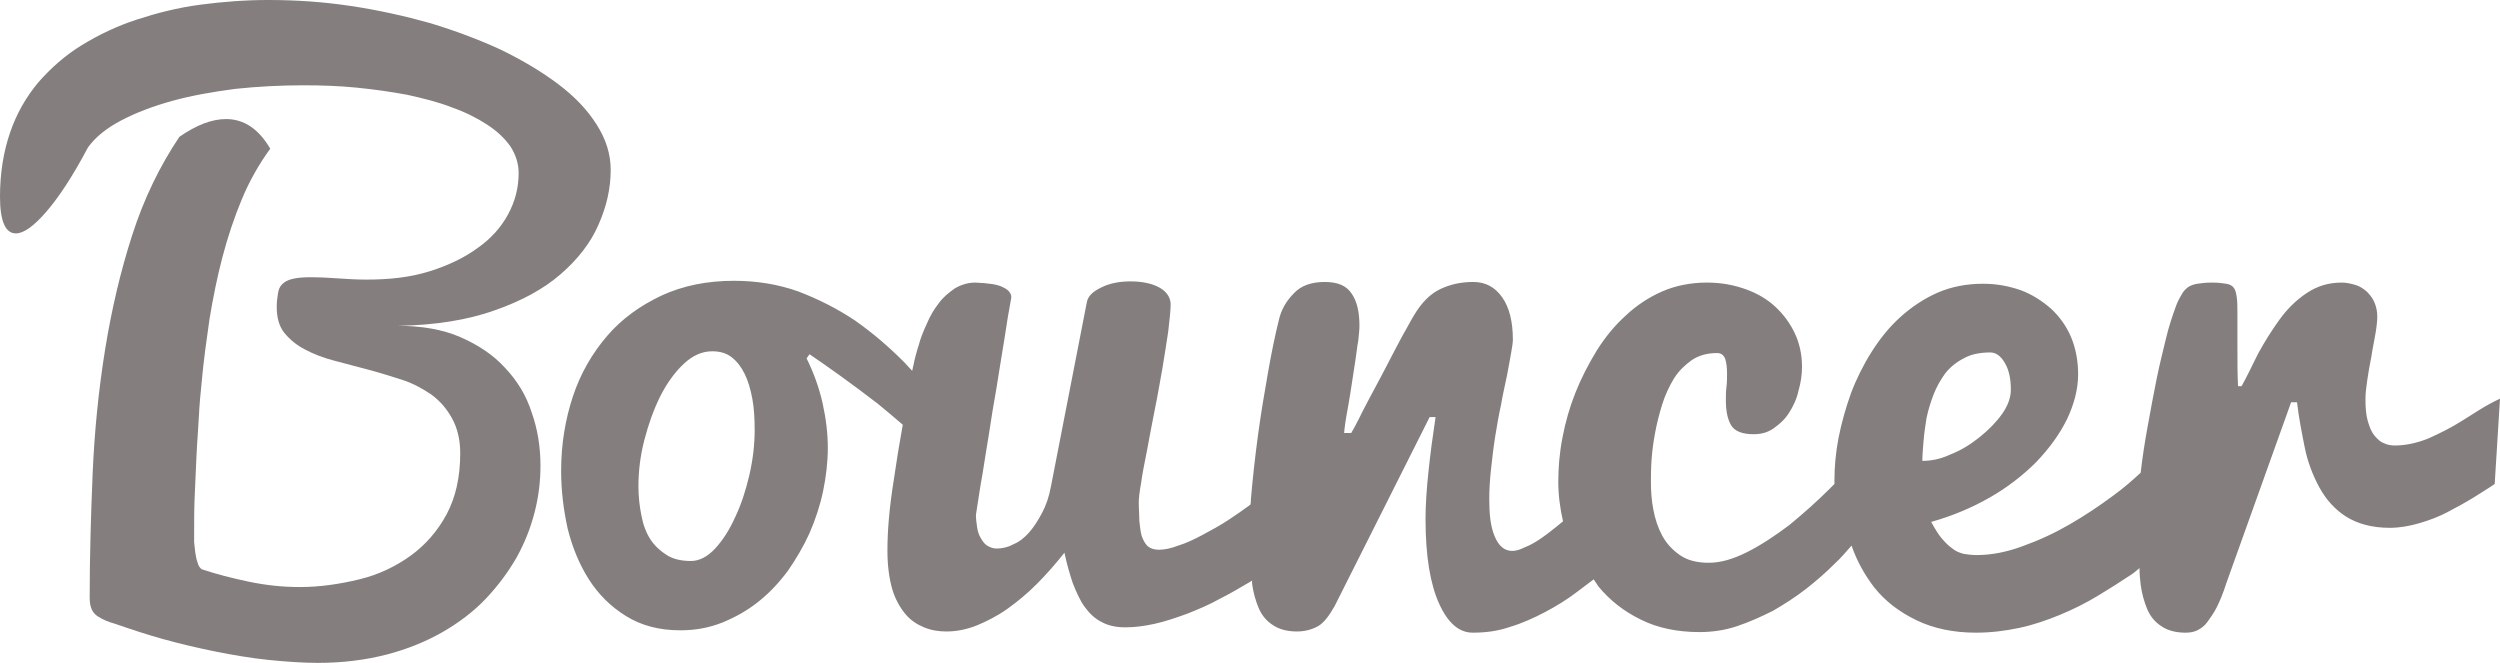
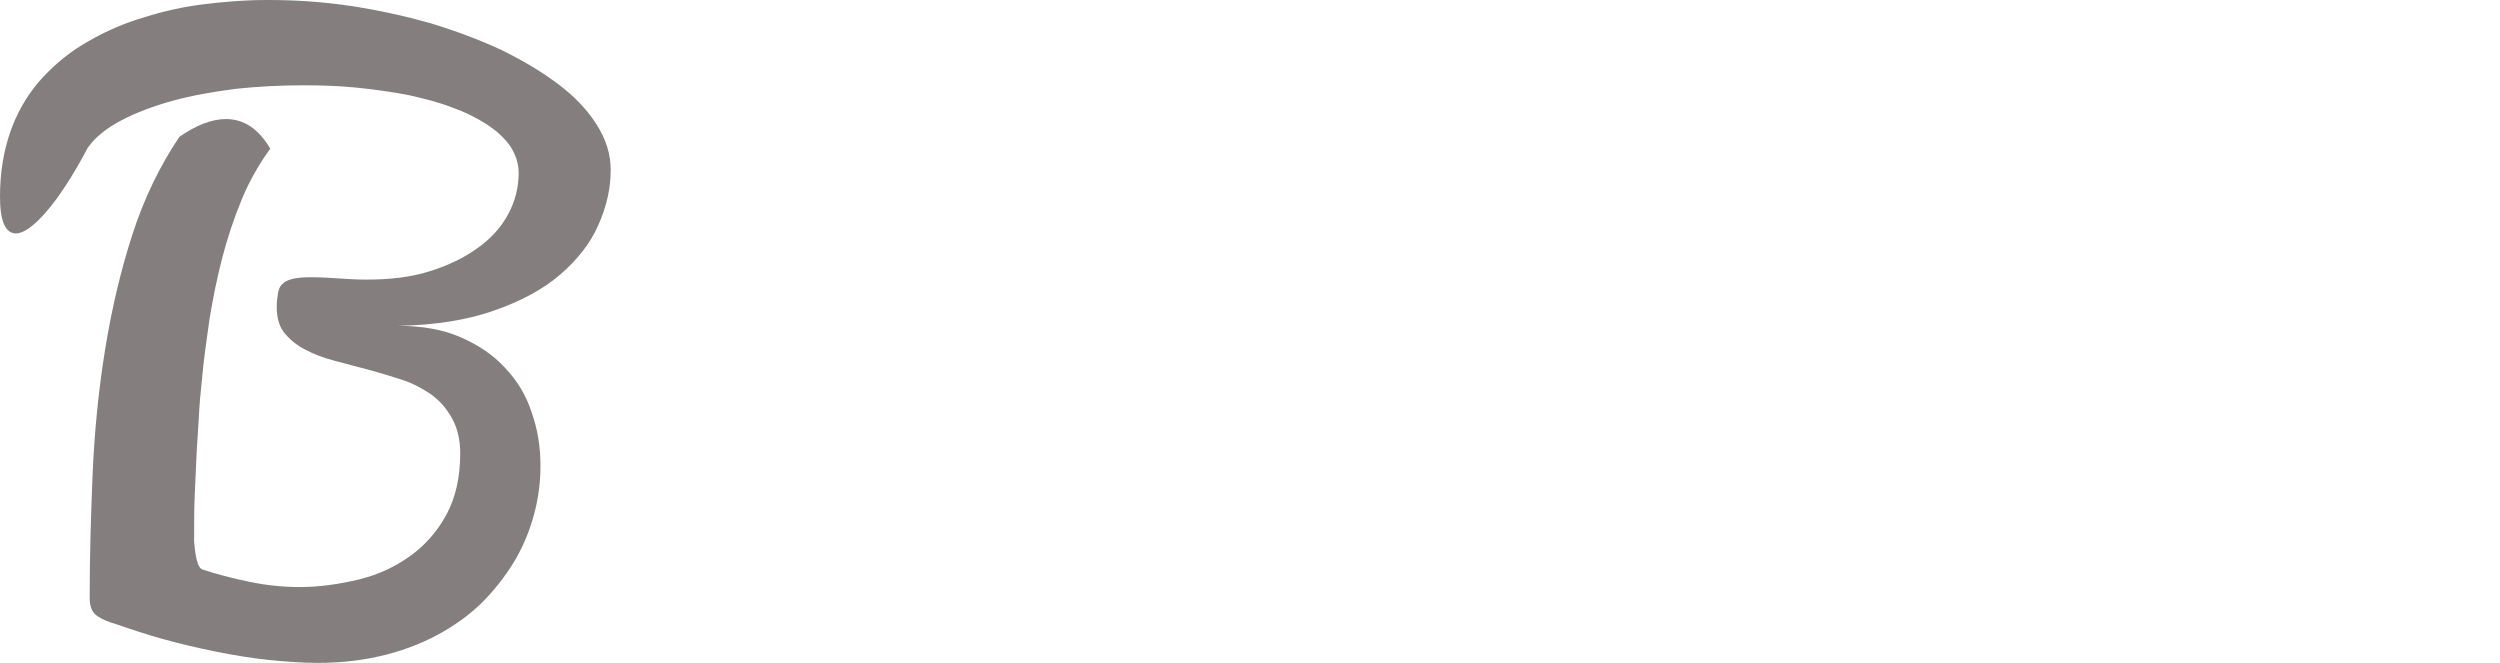
<svg xmlns="http://www.w3.org/2000/svg" width="132px" height="35px" viewBox="0 0 132 35" version="1.1">
  <title>Logo</title>
  <g id="Design" stroke="none" stroke-width="1" fill="none" fill-rule="evenodd">
    <g id="Purchase-2" transform="translate(-32, -29)" fill="#847e7e" fill-rule="nonzero">
      <g id="Logo" transform="translate(32, 29)">
        <path d="M26.668,19.424 C26.045,18.735 25.235,18.204 24.3,17.797 C23.366,17.391 22.244,17.203 20.998,17.203 C22.992,17.172 24.705,16.89 26.107,16.39 C27.54,15.889 28.693,15.264 29.596,14.482 C30.5,13.7 31.185,12.824 31.59,11.886 C32.026,10.916 32.245,9.946 32.245,8.977 C32.245,8.132 31.995,7.35 31.497,6.568 C30.998,5.786 30.344,5.098 29.472,4.441 C28.599,3.785 27.603,3.19 26.45,2.627 C25.297,2.096 24.051,1.626 22.711,1.22 C21.372,0.845 19.97,0.532 18.506,0.313 C17.041,0.094 15.608,0 14.175,0 C12.929,0 11.745,0.094 10.561,0.25 C9.377,0.407 8.287,0.688 7.228,1.032 C6.169,1.376 5.203,1.845 4.33,2.377 C3.458,2.909 2.679,3.597 2.025,4.348 C1.371,5.13 0.872,6.005 0.53,7.006 C0.187,8.007 0,9.133 0,10.384 C0,11.667 0.28,12.324 0.841,12.324 C1.246,12.324 1.776,11.948 2.43,11.197 C3.084,10.447 3.832,9.321 4.642,7.788 C5.047,7.225 5.639,6.756 6.418,6.349 C7.197,5.943 8.1,5.599 9.128,5.317 C10.156,5.036 11.247,4.848 12.43,4.692 C13.614,4.567 14.798,4.504 16.013,4.504 C16.979,4.504 17.914,4.535 18.848,4.629 C19.783,4.723 20.655,4.848 21.496,5.004 C22.338,5.192 23.116,5.38 23.833,5.661 C24.549,5.912 25.173,6.224 25.702,6.568 C26.232,6.912 26.637,7.288 26.948,7.726 C27.229,8.164 27.384,8.633 27.384,9.133 C27.384,9.915 27.198,10.634 26.824,11.323 C26.45,12.011 25.92,12.605 25.204,13.105 C24.518,13.606 23.677,14.013 22.68,14.325 C21.683,14.638 20.593,14.763 19.347,14.763 C18.817,14.763 18.35,14.732 17.882,14.701 C17.415,14.669 16.917,14.638 16.387,14.638 C15.982,14.638 15.671,14.669 15.421,14.732 C15.172,14.794 15.016,14.888 14.892,15.013 C14.767,15.139 14.705,15.295 14.674,15.514 C14.642,15.702 14.611,15.952 14.611,16.202 C14.611,16.765 14.736,17.234 15.016,17.578 C15.297,17.922 15.671,18.235 16.107,18.454 C16.574,18.704 17.072,18.892 17.664,19.048 C18.256,19.205 18.848,19.361 19.44,19.517 C20.032,19.674 20.624,19.861 21.216,20.049 C21.808,20.237 22.306,20.518 22.774,20.831 C23.241,21.175 23.584,21.582 23.864,22.082 C24.144,22.583 24.3,23.208 24.3,23.928 C24.3,25.21 24.051,26.273 23.584,27.149 C23.116,28.025 22.462,28.776 21.683,29.339 C20.904,29.902 20.001,30.34 18.973,30.59 C17.945,30.84 16.886,30.996 15.826,30.996 C14.923,30.996 14.051,30.903 13.147,30.715 C12.244,30.527 11.402,30.308 10.655,30.058 C10.561,29.996 10.468,29.87 10.437,29.714 C10.374,29.558 10.343,29.37 10.312,29.182 C10.281,28.995 10.281,28.807 10.25,28.619 C10.25,28.432 10.25,28.307 10.25,28.181 C10.25,27.556 10.25,26.868 10.281,26.18 C10.312,25.492 10.343,24.772 10.374,24.084 C10.405,23.365 10.468,22.676 10.499,22.02 C10.53,21.363 10.592,20.706 10.655,20.112 C10.748,19.048 10.904,17.954 11.06,16.859 C11.247,15.733 11.465,14.638 11.745,13.575 C12.025,12.511 12.368,11.479 12.773,10.509 C13.178,9.54 13.677,8.664 14.269,7.851 C13.646,6.787 12.867,6.287 11.932,6.287 C11.184,6.287 10.374,6.6 9.471,7.225 C8.443,8.758 7.602,10.478 6.979,12.417 C6.355,14.357 5.888,16.358 5.545,18.485 C5.203,20.612 4.985,22.802 4.891,25.022 C4.798,27.243 4.735,29.433 4.735,31.559 C4.735,32.029 4.86,32.341 5.14,32.529 C5.421,32.717 5.732,32.842 6.075,32.936 C6.885,33.217 7.726,33.499 8.63,33.749 C9.533,33.999 10.468,34.218 11.402,34.406 C12.337,34.593 13.272,34.75 14.175,34.844 C15.11,34.937 15.982,35 16.792,35 C18.101,35 19.316,34.844 20.406,34.562 C21.496,34.281 22.493,33.874 23.366,33.374 C24.238,32.873 25.017,32.279 25.64,31.622 C26.294,30.934 26.824,30.214 27.26,29.464 C27.696,28.682 28.008,27.9 28.226,27.055 C28.444,26.211 28.537,25.398 28.537,24.584 C28.537,23.584 28.381,22.645 28.07,21.769 C27.789,20.894 27.322,20.112 26.668,19.424 Z" id="Path" />
-         <path d="M129.913,22.27 C129.414,22.583 128.853,22.864 128.23,23.146 C127.607,23.396 127.015,23.521 126.455,23.521 C126.236,23.521 126.05,23.49 125.863,23.396 C125.676,23.333 125.52,23.177 125.364,22.989 C125.208,22.802 125.115,22.551 125.021,22.239 C124.928,21.926 124.897,21.55 124.897,21.081 C124.897,20.8 124.928,20.487 124.99,20.08 C125.053,19.674 125.115,19.267 125.208,18.829 C125.271,18.391 125.364,17.985 125.426,17.609 C125.489,17.234 125.52,16.921 125.52,16.702 C125.52,16.421 125.458,16.171 125.364,15.952 C125.271,15.733 125.115,15.545 124.959,15.389 C124.772,15.232 124.585,15.107 124.367,15.045 C124.149,14.982 123.9,14.92 123.651,14.92 C122.934,14.92 122.342,15.107 121.781,15.483 C121.221,15.858 120.753,16.327 120.348,16.89 C119.943,17.453 119.57,18.047 119.227,18.673 C118.915,19.298 118.635,19.893 118.354,20.393 L118.168,20.393 C118.136,19.736 118.136,19.08 118.136,18.391 C118.136,17.735 118.136,17.14 118.136,16.671 C118.136,16.265 118.136,15.952 118.105,15.733 C118.074,15.514 118.043,15.326 117.949,15.201 C117.856,15.076 117.731,15.013 117.544,14.982 C117.358,14.951 117.108,14.92 116.766,14.92 C116.485,14.92 116.236,14.951 116.018,14.982 C115.831,15.013 115.644,15.076 115.519,15.17 C115.395,15.264 115.27,15.389 115.177,15.576 C115.083,15.733 114.959,15.952 114.865,16.233 C114.709,16.671 114.523,17.203 114.367,17.86 C114.211,18.517 114.024,19.236 113.868,20.018 C113.713,20.8 113.557,21.613 113.401,22.489 C113.245,23.333 113.121,24.147 113.027,24.96 C112.591,25.366 112.124,25.773 111.563,26.18 C110.846,26.711 110.099,27.212 109.289,27.681 C108.479,28.15 107.669,28.525 106.796,28.838 C105.955,29.151 105.145,29.307 104.366,29.307 C104.117,29.307 103.899,29.276 103.681,29.245 C103.463,29.182 103.276,29.12 103.089,28.963 C102.902,28.838 102.715,28.651 102.528,28.432 C102.341,28.213 102.154,27.9 101.967,27.556 C103.089,27.243 104.117,26.805 105.052,26.273 C105.986,25.742 106.827,25.085 107.513,24.397 C108.198,23.677 108.728,22.958 109.133,22.145 C109.507,21.363 109.725,20.55 109.725,19.768 C109.725,19.048 109.6,18.391 109.351,17.797 C109.102,17.203 108.728,16.702 108.292,16.296 C107.824,15.889 107.295,15.545 106.703,15.326 C106.08,15.107 105.426,14.982 104.709,14.982 C103.837,14.982 103.027,15.139 102.31,15.451 C101.594,15.764 100.939,16.202 100.347,16.734 C99.755,17.265 99.257,17.891 98.821,18.579 C98.385,19.267 98.011,20.018 97.73,20.769 C97.45,21.55 97.232,22.332 97.076,23.114 C96.92,23.928 96.858,24.678 96.858,25.398 C96.858,25.46 96.858,25.492 96.858,25.554 C96.765,25.648 96.702,25.71 96.609,25.804 C95.924,26.492 95.207,27.118 94.49,27.712 C93.743,28.275 92.995,28.776 92.247,29.151 C91.5,29.526 90.845,29.714 90.222,29.714 C89.599,29.714 89.101,29.589 88.696,29.307 C88.291,29.026 87.979,28.682 87.761,28.275 C87.543,27.869 87.387,27.399 87.294,26.899 C87.2,26.399 87.169,25.929 87.169,25.46 C87.169,25.147 87.169,24.772 87.2,24.303 C87.232,23.834 87.294,23.365 87.387,22.864 C87.481,22.364 87.605,21.863 87.761,21.363 C87.917,20.862 88.135,20.393 88.384,19.987 C88.633,19.58 88.976,19.267 89.319,19.017 C89.693,18.767 90.129,18.642 90.658,18.642 C90.877,18.642 91.001,18.735 91.095,18.954 C91.157,19.173 91.188,19.424 91.188,19.736 C91.188,19.955 91.188,20.174 91.157,20.424 C91.126,20.675 91.126,20.925 91.126,21.144 C91.126,21.707 91.219,22.145 91.406,22.458 C91.593,22.77 91.998,22.927 92.59,22.927 C92.995,22.927 93.338,22.833 93.649,22.614 C93.961,22.395 94.241,22.145 94.459,21.801 C94.677,21.457 94.864,21.081 94.958,20.643 C95.082,20.206 95.145,19.799 95.145,19.361 C95.145,18.735 95.02,18.141 94.771,17.609 C94.522,17.078 94.179,16.609 93.743,16.202 C93.307,15.795 92.777,15.483 92.154,15.264 C91.531,15.045 90.877,14.92 90.129,14.92 C89.288,14.92 88.478,15.076 87.761,15.389 C87.045,15.702 86.39,16.139 85.83,16.671 C85.238,17.203 84.739,17.828 84.303,18.517 C83.867,19.236 83.493,19.955 83.181,20.737 C82.87,21.519 82.652,22.301 82.496,23.114 C82.34,23.928 82.278,24.71 82.278,25.429 C82.278,26.148 82.371,26.836 82.527,27.525 C82.403,27.618 82.309,27.712 82.185,27.806 C81.873,28.056 81.593,28.275 81.312,28.463 C81.032,28.651 80.751,28.807 80.502,28.901 C80.253,29.026 80.035,29.088 79.848,29.088 C79.443,29.088 79.131,28.838 78.913,28.307 C78.695,27.775 78.633,27.149 78.633,26.336 C78.633,25.867 78.664,25.335 78.726,24.772 C78.789,24.209 78.851,23.646 78.945,23.052 C79.038,22.489 79.131,21.926 79.256,21.363 C79.35,20.8 79.474,20.299 79.568,19.83 C79.661,19.361 79.723,18.986 79.786,18.642 C79.848,18.298 79.879,18.079 79.879,17.922 C79.879,16.984 79.692,16.233 79.318,15.702 C78.945,15.17 78.446,14.888 77.792,14.888 C77.138,14.888 76.577,15.013 76.047,15.264 C75.518,15.514 75.05,15.983 74.645,16.671 C74.552,16.828 74.427,17.046 74.24,17.391 C74.053,17.703 73.866,18.079 73.648,18.485 C73.43,18.892 73.212,19.33 72.963,19.799 C72.714,20.268 72.496,20.675 72.278,21.081 C72.059,21.488 71.873,21.863 71.717,22.176 C71.561,22.489 71.436,22.708 71.343,22.864 L70.969,22.864 C70.969,22.77 71,22.614 71.031,22.332 C71.063,22.082 71.125,21.769 71.187,21.425 C71.249,21.081 71.312,20.675 71.374,20.268 C71.436,19.861 71.499,19.455 71.561,19.048 C71.623,18.673 71.654,18.298 71.717,17.985 C71.748,17.672 71.779,17.391 71.779,17.203 C71.779,16.483 71.654,15.92 71.374,15.514 C71.094,15.076 70.626,14.888 69.941,14.888 C69.256,14.888 68.695,15.076 68.321,15.483 C67.916,15.889 67.636,16.358 67.511,16.953 C67.324,17.703 67.137,18.61 66.95,19.674 C66.763,20.737 66.576,21.832 66.421,22.989 C66.265,24.147 66.14,25.273 66.047,26.367 C66.047,26.461 66.047,26.555 66.016,26.649 C65.642,26.93 65.268,27.181 64.894,27.431 C64.427,27.744 63.959,27.994 63.492,28.244 C63.025,28.494 62.62,28.682 62.215,28.807 C61.81,28.963 61.467,29.026 61.187,29.026 C60.937,29.026 60.751,28.963 60.595,28.838 C60.47,28.713 60.377,28.557 60.283,28.307 C60.221,28.088 60.19,27.806 60.159,27.525 C60.159,27.212 60.127,26.899 60.127,26.524 C60.127,26.336 60.159,25.992 60.252,25.492 C60.314,24.991 60.439,24.428 60.564,23.771 C60.688,23.114 60.813,22.426 60.969,21.644 C61.124,20.894 61.249,20.143 61.374,19.455 C61.498,18.735 61.592,18.079 61.685,17.484 C61.747,16.89 61.81,16.421 61.81,16.077 C61.81,15.733 61.623,15.42 61.249,15.201 C60.875,14.982 60.346,14.857 59.691,14.857 C59.131,14.857 58.601,14.951 58.165,15.17 C57.697,15.389 57.448,15.639 57.386,15.952 L55.485,25.71 C55.392,26.211 55.236,26.68 55.018,27.087 C54.8,27.493 54.582,27.837 54.333,28.119 C54.084,28.4 53.803,28.619 53.492,28.744 C53.211,28.901 52.9,28.963 52.619,28.963 C52.432,28.963 52.277,28.901 52.121,28.807 C51.965,28.713 51.872,28.557 51.778,28.4 C51.685,28.244 51.622,28.056 51.591,27.837 C51.56,27.618 51.529,27.399 51.529,27.181 C51.529,27.181 51.56,26.962 51.622,26.586 C51.685,26.211 51.747,25.71 51.872,25.054 C51.965,24.428 52.09,23.709 52.214,22.927 C52.339,22.113 52.464,21.3 52.619,20.456 C52.744,19.611 52.9,18.767 53.024,17.954 C53.149,17.109 53.274,16.358 53.398,15.702 C53.398,15.483 53.242,15.295 52.962,15.17 C52.682,15.013 52.183,14.951 51.498,14.92 C51.093,14.92 50.719,15.045 50.407,15.232 C50.096,15.451 49.784,15.702 49.566,16.014 C49.317,16.327 49.099,16.702 48.943,17.078 C48.756,17.484 48.6,17.86 48.507,18.235 C48.382,18.61 48.289,18.986 48.227,19.298 C48.195,19.392 48.195,19.486 48.164,19.58 C48.008,19.424 47.884,19.267 47.728,19.111 C46.918,18.298 46.077,17.578 45.142,16.921 C44.208,16.296 43.211,15.795 42.152,15.389 C41.092,15.013 39.971,14.826 38.756,14.826 C37.354,14.826 36.076,15.076 34.924,15.608 C33.802,16.139 32.836,16.828 32.058,17.735 C31.279,18.642 30.656,19.705 30.251,20.925 C29.846,22.145 29.628,23.458 29.628,24.866 C29.628,25.898 29.752,26.899 29.97,27.9 C30.219,28.901 30.593,29.808 31.092,30.59 C31.59,31.372 32.245,32.029 33.055,32.529 C33.865,33.029 34.799,33.28 35.921,33.28 C36.7,33.28 37.416,33.155 38.133,32.873 C38.818,32.592 39.441,32.248 40.033,31.778 C40.625,31.309 41.123,30.777 41.591,30.152 C42.027,29.526 42.432,28.838 42.743,28.15 C43.055,27.431 43.304,26.68 43.46,25.929 C43.616,25.179 43.709,24.397 43.709,23.646 C43.709,22.895 43.616,22.113 43.429,21.269 C43.242,20.456 42.962,19.674 42.588,18.923 L42.743,18.704 C43.211,19.017 43.74,19.392 44.395,19.861 C45.049,20.331 45.672,20.8 46.326,21.3 C46.793,21.676 47.23,22.051 47.666,22.426 C47.479,23.458 47.323,24.428 47.198,25.304 C46.949,26.836 46.856,28.088 46.856,29.057 C46.856,29.87 46.949,30.527 47.105,31.09 C47.261,31.622 47.51,32.06 47.79,32.404 C48.071,32.748 48.414,32.967 48.787,33.123 C49.161,33.28 49.566,33.342 49.971,33.342 C50.47,33.342 50.999,33.248 51.56,33.029 C52.09,32.811 52.65,32.529 53.18,32.154 C53.71,31.778 54.239,31.34 54.738,30.84 C55.236,30.34 55.735,29.777 56.202,29.182 C56.327,29.777 56.482,30.308 56.638,30.777 C56.825,31.247 57.012,31.685 57.261,32.029 C57.511,32.373 57.791,32.654 58.165,32.842 C58.507,33.029 58.912,33.123 59.411,33.123 C59.909,33.123 60.408,33.061 60.969,32.936 C61.529,32.811 62.09,32.623 62.682,32.404 C63.243,32.185 63.835,31.935 64.396,31.622 C64.956,31.34 65.486,31.028 66.016,30.715 C66.047,30.684 66.078,30.684 66.109,30.652 C66.109,30.715 66.109,30.777 66.109,30.809 C66.171,31.278 66.296,31.716 66.452,32.091 C66.608,32.466 66.857,32.779 67.199,32.998 C67.511,33.217 67.947,33.342 68.477,33.342 C68.882,33.342 69.256,33.248 69.598,33.061 C69.91,32.873 70.19,32.498 70.471,31.997 L75.486,22.02 L75.798,22.02 C75.642,23.052 75.518,23.99 75.424,24.897 C75.331,25.773 75.268,26.618 75.268,27.399 C75.268,29.37 75.518,30.84 75.985,31.872 C76.452,32.904 77.044,33.405 77.761,33.405 C78.477,33.405 79.131,33.311 79.755,33.092 C80.378,32.904 81.001,32.623 81.593,32.31 C82.185,31.997 82.745,31.653 83.275,31.247 C83.555,31.028 83.867,30.809 84.147,30.59 C84.241,30.715 84.303,30.84 84.397,30.965 C84.988,31.685 85.736,32.279 86.64,32.717 C87.512,33.155 88.571,33.374 89.724,33.374 C90.409,33.374 91.063,33.28 91.718,33.061 C92.372,32.842 92.995,32.56 93.618,32.248 C94.21,31.903 94.802,31.528 95.363,31.09 C95.924,30.652 96.422,30.214 96.889,29.745 C97.201,29.464 97.481,29.12 97.762,28.807 C98.042,29.62 98.447,30.34 98.945,30.996 C99.537,31.747 100.285,32.31 101.189,32.748 C102.092,33.186 103.151,33.405 104.335,33.405 C105.114,33.405 105.862,33.311 106.609,33.155 C107.357,32.998 108.074,32.748 108.759,32.466 C109.444,32.185 110.13,31.841 110.753,31.466 C111.376,31.09 111.968,30.715 112.529,30.34 C112.684,30.246 112.809,30.121 112.965,29.996 C112.965,30.308 112.996,30.59 113.027,30.871 C113.089,31.34 113.214,31.778 113.37,32.154 C113.526,32.529 113.775,32.842 114.118,33.061 C114.429,33.28 114.865,33.405 115.395,33.405 C115.613,33.405 115.831,33.374 116.018,33.28 C116.205,33.186 116.392,33.061 116.548,32.842 C116.703,32.623 116.89,32.373 117.046,32.06 C117.202,31.747 117.389,31.309 117.544,30.809 L120.971,21.238 L121.283,21.238 C121.376,22.051 121.532,22.833 121.688,23.615 C121.844,24.397 122.124,25.116 122.467,25.742 C122.81,26.367 123.277,26.899 123.869,27.274 C124.461,27.65 125.24,27.869 126.174,27.869 C126.704,27.869 127.233,27.775 127.763,27.618 C128.293,27.462 128.791,27.274 129.258,27.024 C129.726,26.774 130.193,26.524 130.598,26.273 C131.034,25.992 131.408,25.773 131.72,25.554 L132,21.05 C131.128,21.457 130.536,21.895 129.913,22.27 Z M39.566,25.085 C39.379,25.898 39.13,26.649 38.818,27.306 C38.506,27.994 38.164,28.525 37.759,28.963 C37.354,29.401 36.918,29.62 36.481,29.62 C35.983,29.62 35.547,29.526 35.204,29.307 C34.861,29.088 34.55,28.807 34.332,28.463 C34.114,28.119 33.958,27.712 33.865,27.212 C33.771,26.743 33.709,26.242 33.709,25.679 C33.709,24.897 33.802,24.084 34.02,23.239 C34.238,22.395 34.519,21.613 34.861,20.925 C35.204,20.237 35.64,19.643 36.108,19.205 C36.575,18.767 37.073,18.548 37.603,18.548 C38.008,18.548 38.351,18.642 38.631,18.861 C38.911,19.08 39.13,19.361 39.316,19.736 C39.503,20.112 39.628,20.55 39.722,21.05 C39.815,21.55 39.846,22.113 39.846,22.708 C39.846,23.49 39.753,24.272 39.566,25.085 Z M101.562,23.302 C101.594,22.895 101.656,22.489 101.718,22.082 C101.812,21.644 101.936,21.238 102.092,20.831 C102.248,20.424 102.466,20.049 102.715,19.705 C102.964,19.392 103.307,19.111 103.681,18.923 C104.055,18.704 104.553,18.61 105.083,18.61 C105.394,18.61 105.644,18.798 105.862,19.173 C106.08,19.549 106.173,20.018 106.173,20.581 C106.173,20.987 106.017,21.425 105.706,21.863 C105.394,22.301 104.989,22.708 104.522,23.083 C104.055,23.458 103.556,23.771 102.996,23.99 C102.466,24.24 101.967,24.334 101.5,24.334 C101.5,24.021 101.531,23.677 101.562,23.302 Z" id="Shape" />
      </g>
    </g>
  </g>
</svg>